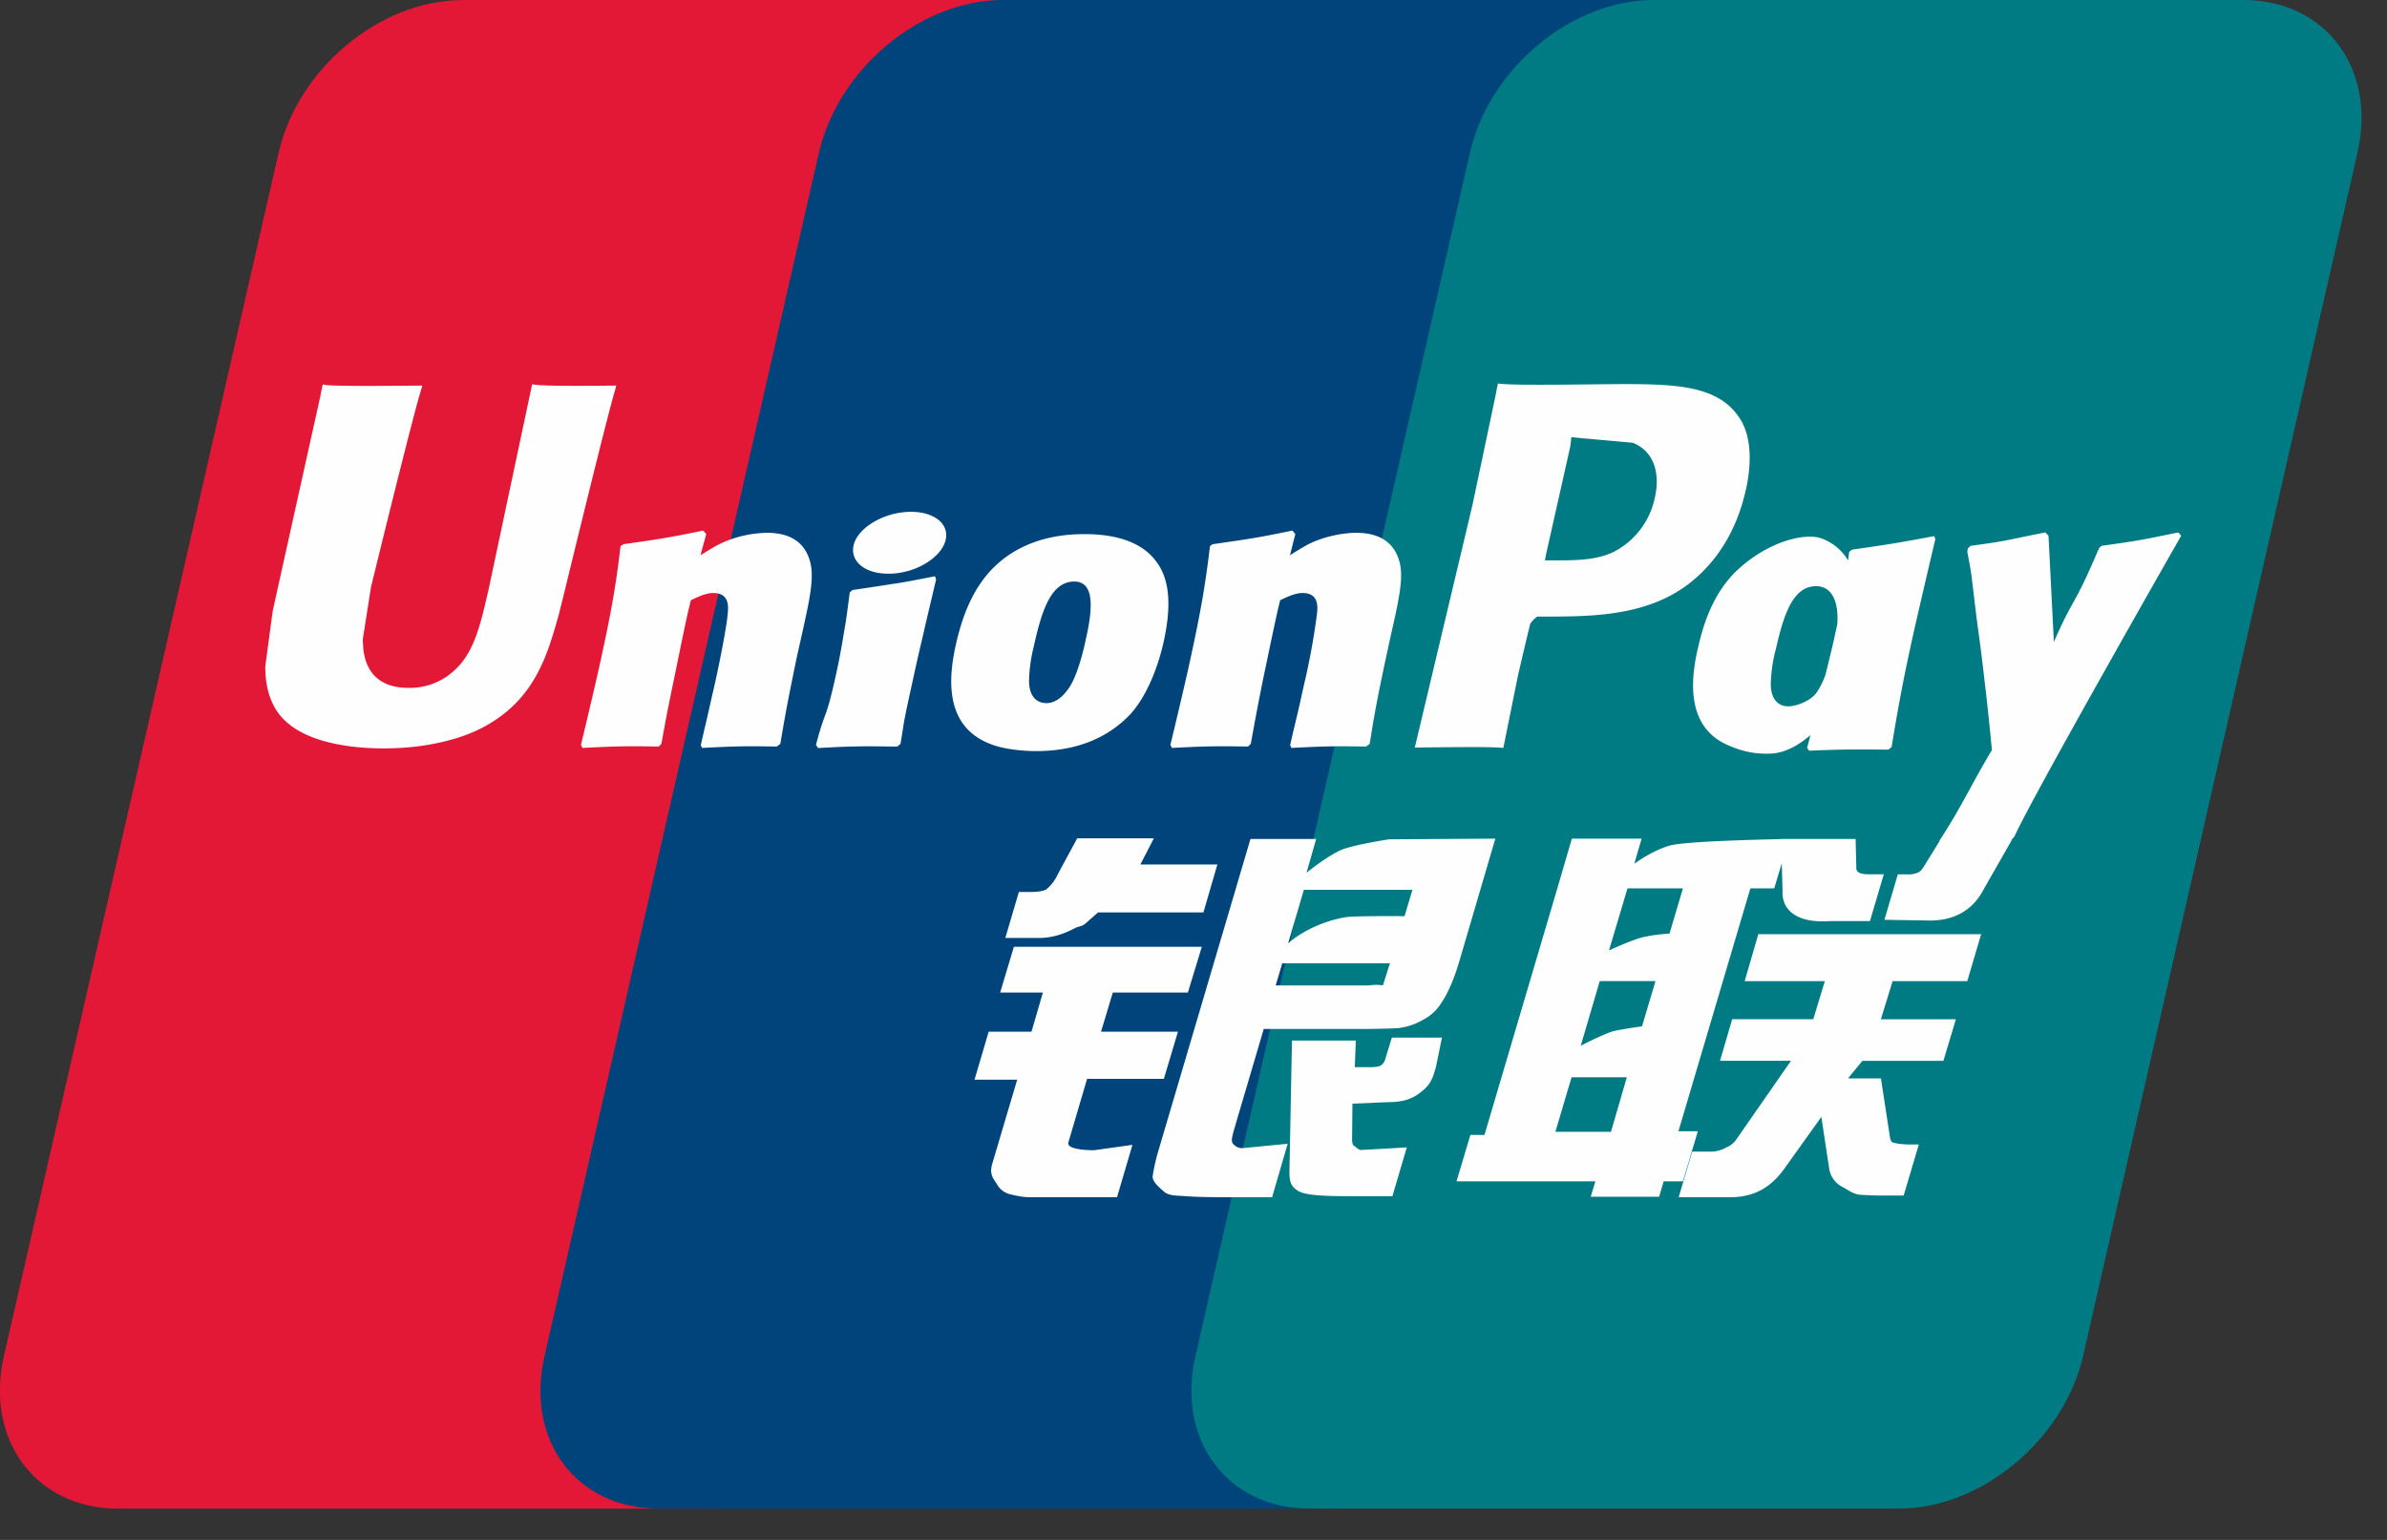
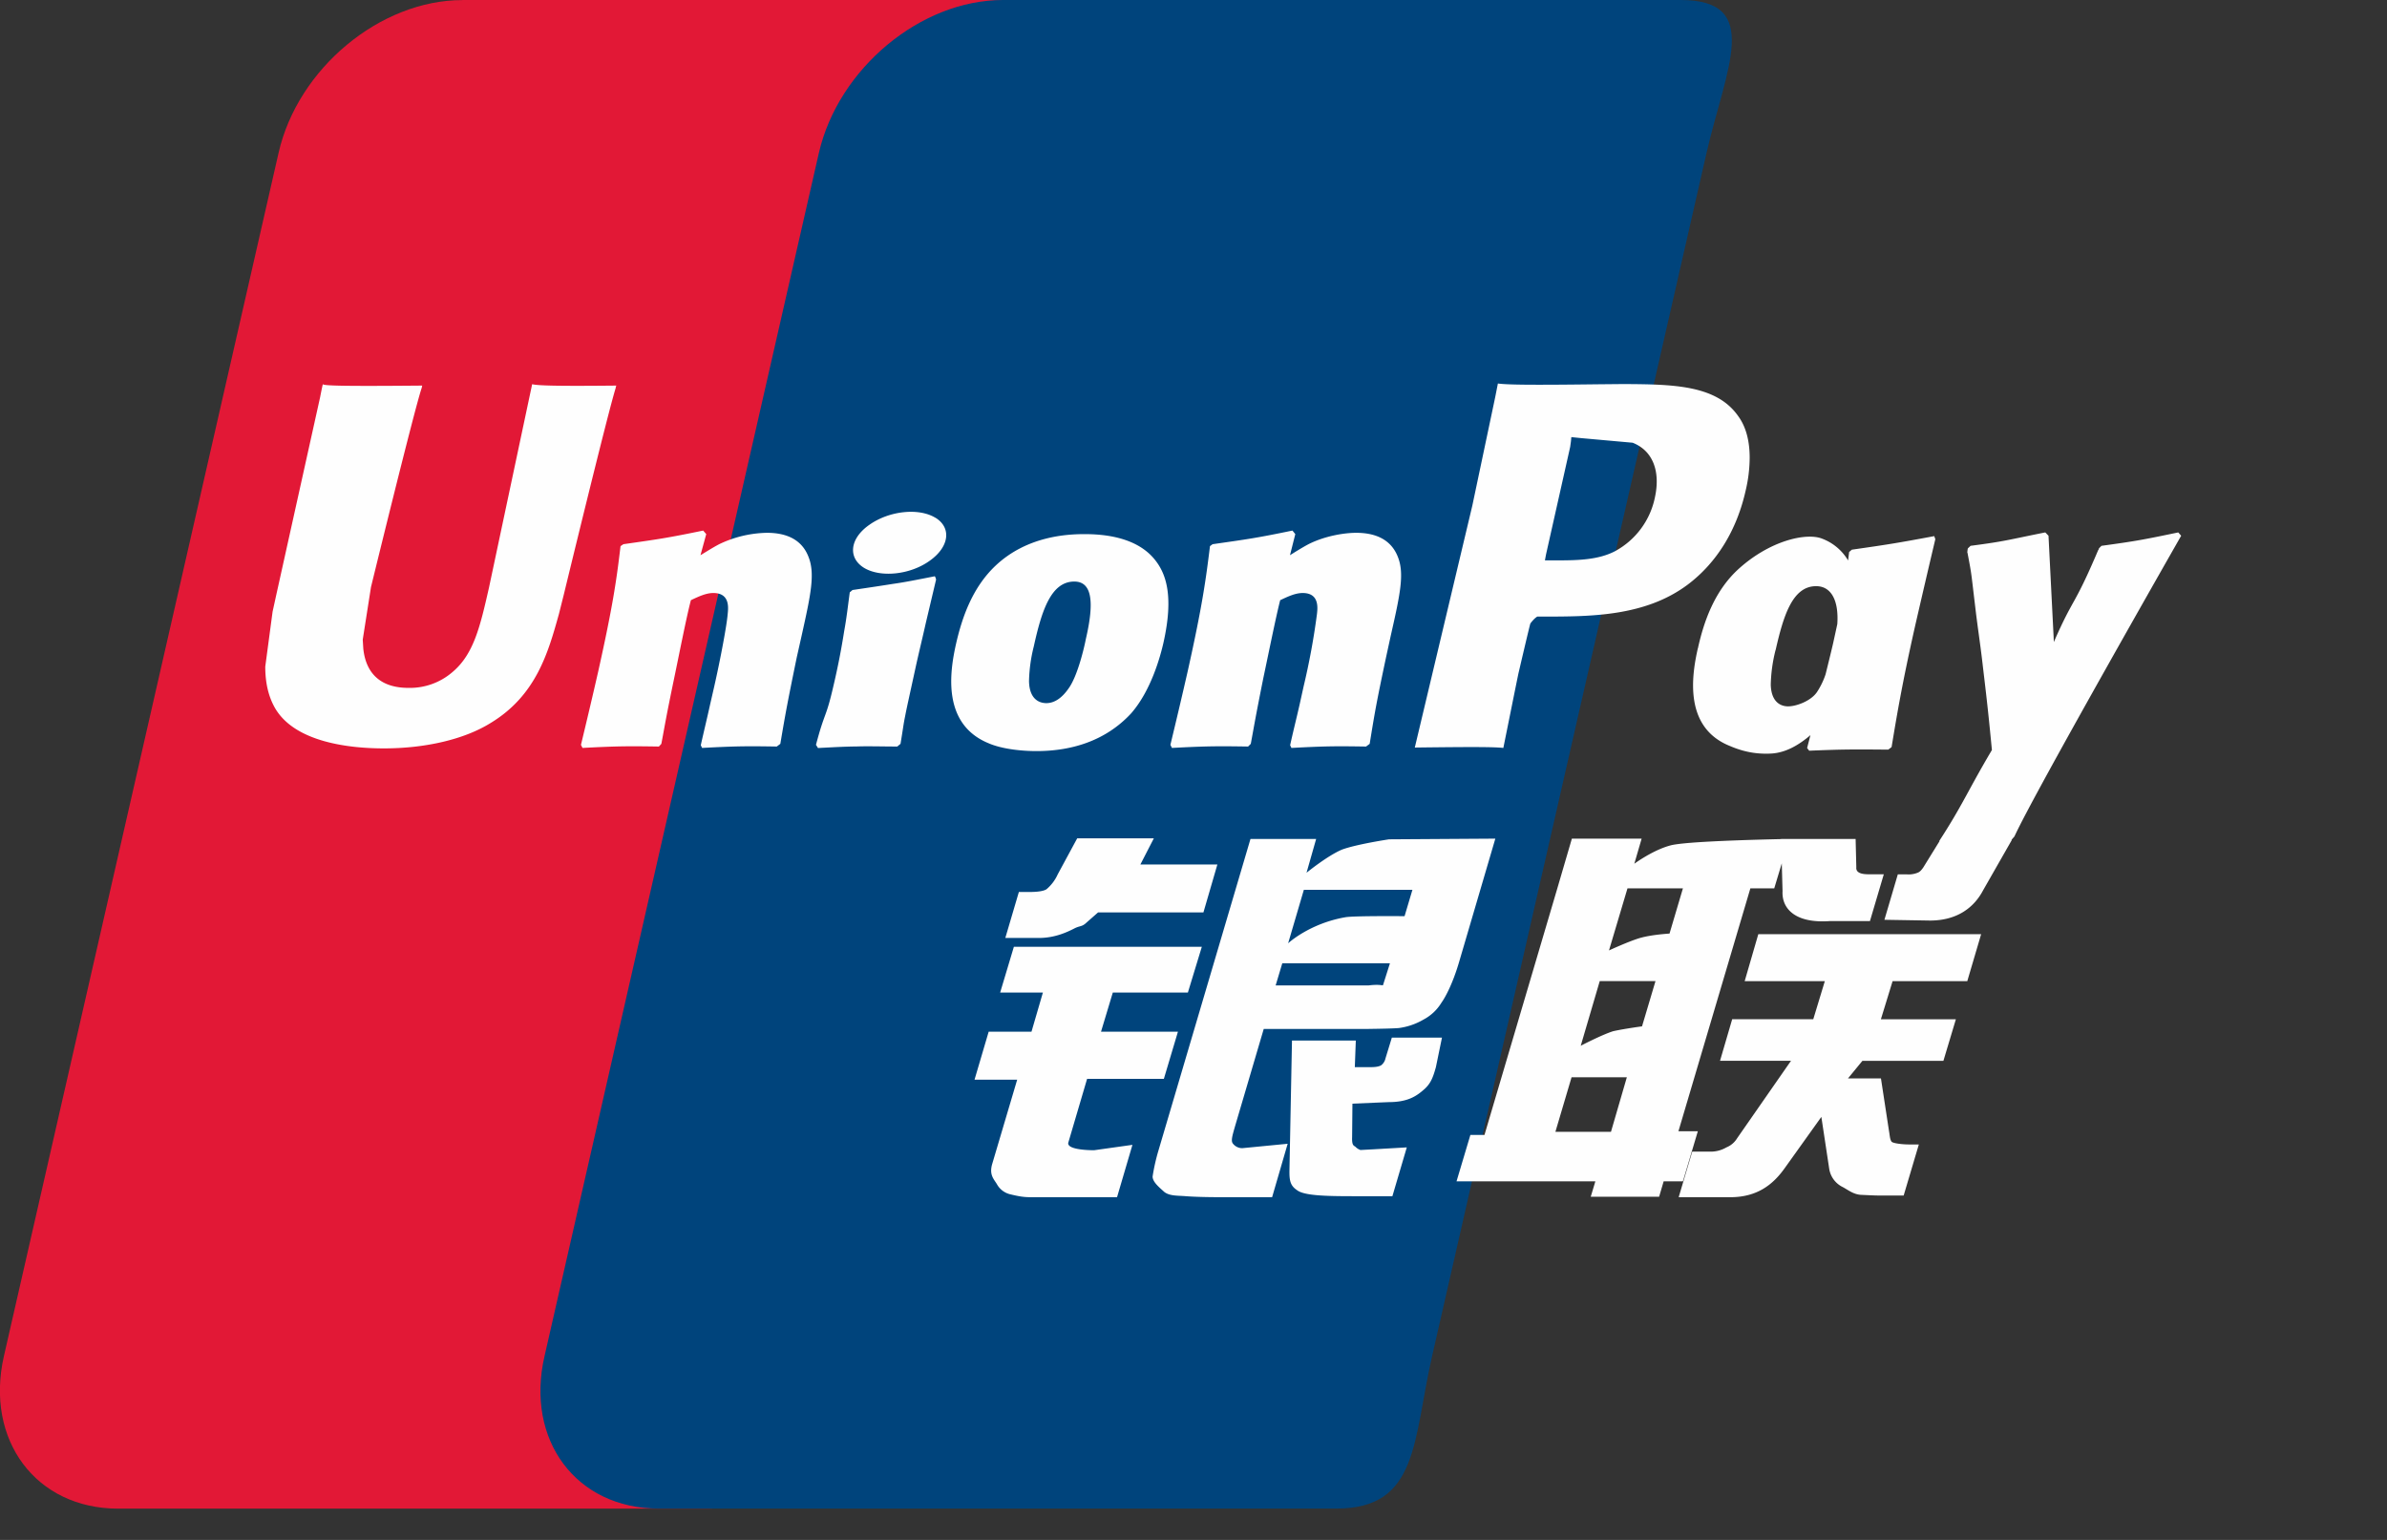
<svg xmlns="http://www.w3.org/2000/svg" width="31" height="20" fill="none">
  <rect width="100%" height="100%" fill="#333333" stroke="none" />
  <g clip-path="url(#a)">
    <path d="M6.006 0h7.655c1.069 0 1.733.89 1.484 1.985l-3.564 15.627c-.251 1.091-1.321 1.982-2.39 1.982H1.535c-1.067 0-1.733-.89-1.484-1.982L3.618 1.985C3.867.89 4.936.001 6.006.001Z" fill="#E21836" />
    <path d="M13.024 0h8.803c1.069 0 .587.89.336 1.985l-3.564 15.627c-.25 1.09-.172 1.981-1.242 1.981H8.554c-1.071 0-1.734-.89-1.482-1.981l3.563-15.627C10.888.89 11.955 0 13.025 0Z" fill="#00447C" />
-     <path d="M21.478 0h7.655c1.07 0 1.735.89 1.483 1.985l-3.563 15.627c-.252 1.09-1.322 1.981-2.392 1.981h-7.652c-1.07 0-1.734-.89-1.483-1.981L19.09 1.985C19.339.89 20.407 0 21.478 0Z" fill="#007B84" />
    <path d="M8.005 5.008c-.787.008-1.02 0-1.094-.018L6.35 7.634c-.115.506-.198.867-.48 1.1a.845.845 0 0 1-.566.2c-.349 0-.552-.176-.586-.512l-.007-.115.107-.682s.557-2.281.657-2.582a.223.223 0 0 0 .008-.035c-1.085.01-1.278 0-1.29-.018-.008.025-.035.166-.035.166l-.57 2.57-.048.219-.095.713c0 .211.041.384.122.53.26.463 1 .532 1.418.532.539 0 1.045-.117 1.387-.33.593-.359.748-.918.887-1.416l.064-.255s.574-2.368.672-2.676c.003-.018.005-.027.01-.035ZM9.959 6.92a1.49 1.49 0 0 0-.619.148c-.082.043-.16.093-.243.143l.075-.274-.04-.046c-.483.1-.59.113-1.036.177l-.037.025c-.052.438-.098.767-.29 1.628-.072.317-.148.637-.224.953l.02.04c.457-.024.595-.024.992-.018l.032-.035c.05-.264.057-.326.168-.86.053-.252.162-.808.216-1.006.099-.047.197-.093.29-.093.222 0 .195.198.187.277-.01.132-.09.565-.174.936l-.055.24c-.039.177-.081.349-.12.524l.017.035c.45-.024.587-.024.97-.018l.046-.035c.07-.412.09-.522.213-1.121l.062-.276c.12-.539.18-.812.09-1.034-.097-.25-.328-.31-.54-.31Zm2.183.564c-.24.047-.392.078-.543.099-.15.024-.297.046-.528.08l-.018.016-.017.014c-.024.175-.04.327-.073.506a9.489 9.489 0 0 1-.136.696c-.053.23-.08.31-.11.392-.029.081-.06.16-.12.387l.014.021.012.02c.216-.011.357-.019.502-.02.145-.005.295 0 .528.001l.02-.017.022-.018c.034-.205.039-.26.06-.36.02-.107.054-.255.14-.651.041-.186.087-.372.129-.561l.133-.562-.006-.022-.01-.02Zm.005-.76c-.217-.131-.598-.09-.855.091-.256.177-.285.429-.069.561.214.128.597.09.851-.093.255-.18.287-.43.073-.56Zm1.313 3.031c.44 0 .89-.123 1.23-.49.26-.298.38-.74.421-.923.135-.605.03-.887-.102-1.059-.2-.262-.555-.346-.922-.346-.22 0-.747.022-1.158.41-.295.279-.432.658-.514 1.02-.083.37-.178 1.037.421 1.285.185.081.452.103.624.103Zm-.034-1.36c.101-.457.221-.842.526-.842.24 0 .257.286.15.746-.019.101-.106.48-.224.642-.082.119-.18.191-.288.191-.032 0-.223 0-.226-.29a2.01 2.01 0 0 1 .062-.447Zm2.783 1.301.035-.035c.049-.264.057-.326.164-.86.054-.252.166-.808.218-1.006.1-.047.196-.093.292-.093.22 0 .194.198.185.276a9.171 9.171 0 0 1-.173.937l-.053.24c-.04.177-.084.349-.122.524l.017.035c.45-.024.583-.024.969-.018l.047-.035c.067-.412.085-.522.212-1.121l.06-.276c.122-.539.183-.812.093-1.034-.099-.25-.331-.31-.54-.31-.139 0-.393.034-.62.148-.08.043-.161.093-.24.143l.069-.274-.037-.046c-.482.1-.592.113-1.037.177l-.034.025c-.054.438-.098.767-.29 1.628-.072.317-.148.637-.224.953l.02.04c.457-.024.594-.024.99-.018Zm3.315.018c.029-.141.197-.98.199-.98 0 0 .143-.614.152-.636 0 0 .045-.064.09-.09h.067c.626 0 1.334 0 1.889-.417.377-.285.635-.707.75-1.22a1.88 1.88 0 0 0 .052-.425c0-.197-.038-.391-.15-.543-.283-.404-.846-.412-1.496-.415l-.32.003c-.833.01-1.167.008-1.304-.01l-.034.173-.298 1.413-.747 3.142c.727-.009 1.025-.009 1.15.005Zm.553-2.507.315-1.403.01-.072.005-.055.127.013.669.06c.258.101.364.364.29.707a1.027 1.027 0 0 1-.523.704c-.21.108-.468.117-.734.117h-.172l.013-.07ZM22.05 8.42c-.083.365-.18 1.031.417 1.269.19.082.361.107.535.098.183-.01.352-.104.51-.239l-.043.167.027.035c.43-.018.562-.018 1.027-.014l.043-.033c.068-.408.132-.804.308-1.584.086-.374.172-.744.26-1.116l-.014-.04c-.48.09-.608.11-1.07.176l-.035.03-.014.11a.663.663 0 0 0-.337-.283c-.205-.082-.688.024-1.103.41-.291.275-.431.653-.51 1.014Zm1.01.023c.102-.45.22-.83.526-.83.194 0 .296.182.275.493l-.055.252c-.031.133-.064.266-.097.399a.976.976 0 0 1-.113.233c-.078.114-.266.184-.373.184-.031 0-.22 0-.226-.284a1.994 1.994 0 0 1 .062-.447Zm5.267-1.485-.038-.043c-.475.099-.56.114-.997.174l-.033.033c-.001.005-.002.014-.005.021l-.001-.007c-.325.766-.316.6-.58 1.203l-.003-.074-.066-1.307-.042-.043c-.498.099-.51.114-.97.174l-.035.033c-.005.016-.005.033-.008.052l.003.006c.057.3.044.233.101.707.027.232.063.466.09.695.045.384.07.573.126 1.159-.31.523-.384.721-.683 1.18l.002.005-.21.34c-.025.036-.046.06-.077.07a.311.311 0 0 1-.138.02h-.116l-.174.59.595.01c.349-.001.568-.168.686-.392l.374-.655h-.006l.04-.046c.251-.553 2.165-3.905 2.165-3.905Zm-6.277 7.734h-.252l.934-3.154h.31l.098-.325.01.361c-.012.223.16.421.612.389h.523l.18-.608h-.197c-.113 0-.166-.029-.16-.091l-.009-.368h-.968v.002c-.313.007-1.247.03-1.436.082-.229.06-.47.238-.47.238l.095-.326h-.906l-.189.646-.946 3.202h-.183l-.18.603h1.803l-.06.2h.888l.059-.2h.25l.194-.651Zm-.74-2.513c-.144.04-.414.165-.414.165l.24-.806h.72l-.174.587s-.223.013-.371.054Zm.015 1.151s-.226.03-.375.063c-.147.046-.421.189-.421.189l.247-.84h.724l-.175.588Zm-.403 1.37H20.2l.21-.709h.718l-.206.708Zm1.737-1.957h1.04l-.15.494h-1.053l-.158.54h.922l-.699 1.005a.29.29 0 0 1-.14.12.408.408 0 0 1-.188.055h-.256l-.176.592h.67c.347 0 .552-.161.704-.373l.479-.67.103.68a.318.318 0 0 0 .172.23c.067.035.136.094.234.102.105.005.18.009.23.009h.33l.197-.663h-.13c-.074 0-.202-.013-.224-.036-.022-.03-.022-.074-.034-.142l-.104-.68H24l.187-.228h1.052l.162-.54h-.974l.152-.495h.97l.18-.61h-2.894l-.177.61Zm-8.784 2.094.243-.825h.997l.183-.613h-.999l.153-.508h.975l.181-.594h-2.441l-.178.594h.555l-.148.508h-.556l-.184.624h.554l-.323 1.09c-.044.145.02.2.06.267a.268.268 0 0 0 .18.133c.097.023.164.036.255.036h1.125l.2-.68-.498.07c-.096 0-.363-.011-.334-.102Zm.114-3.948-.252.466a.54.54 0 0 1-.147.195c-.039.024-.115.035-.226.035h-.132l-.176.597h.438c.21 0 .372-.08.45-.119.083-.045.104-.02.169-.083l.148-.13h1.368l.181-.622H14.81l.175-.34h-.995Zm2.02 3.96c-.023-.035-.006-.095.03-.22l.373-1.265h1.33c.194-.003.334-.005.425-.012a.856.856 0 0 0 .32-.11.602.602 0 0 0 .233-.219c.057-.08.15-.258.23-.531l.47-1.6-1.381.009s-.425.064-.612.134c-.189.08-.459.3-.459.3l.125-.439h-.853l-1.194 4.043a2.54 2.54 0 0 0-.077.34c-.002.073.091.146.152.202.071.055.177.046.278.055.107.008.258.013.467.013h.655l.202-.694-.587.057a.153.153 0 0 1-.127-.063Zm.644-2.338h1.398l-.09.284c-.012.007-.042-.014-.184.003h-1.21l.086-.287Zm.28-.954h1.41l-.102.342s-.664-.006-.77.014c-.468.082-.742.338-.742.338l.204-.694Zm1.06 2.19a.153.153 0 0 1-.055.088c-.029.018-.075.025-.143.025h-.2l.013-.346h-.829l-.033 1.693c-.001.122.01.192.098.25.087.07.357.079.72.079h.519l.187-.634-.452.026-.15.008c-.02-.008-.04-.017-.062-.039-.019-.02-.051-.008-.046-.13l.004-.433.473-.02c.256 0 .366-.085.459-.166.089-.078.118-.167.152-.288l.079-.384h-.651l-.083.271Z" fill="#FEFEFE" />
  </g>
  <defs>
    <clipPath id="a">
      <path fill="#fff" d="M0 0h30.726v19.613H0z" />
    </clipPath>
  </defs>
</svg>